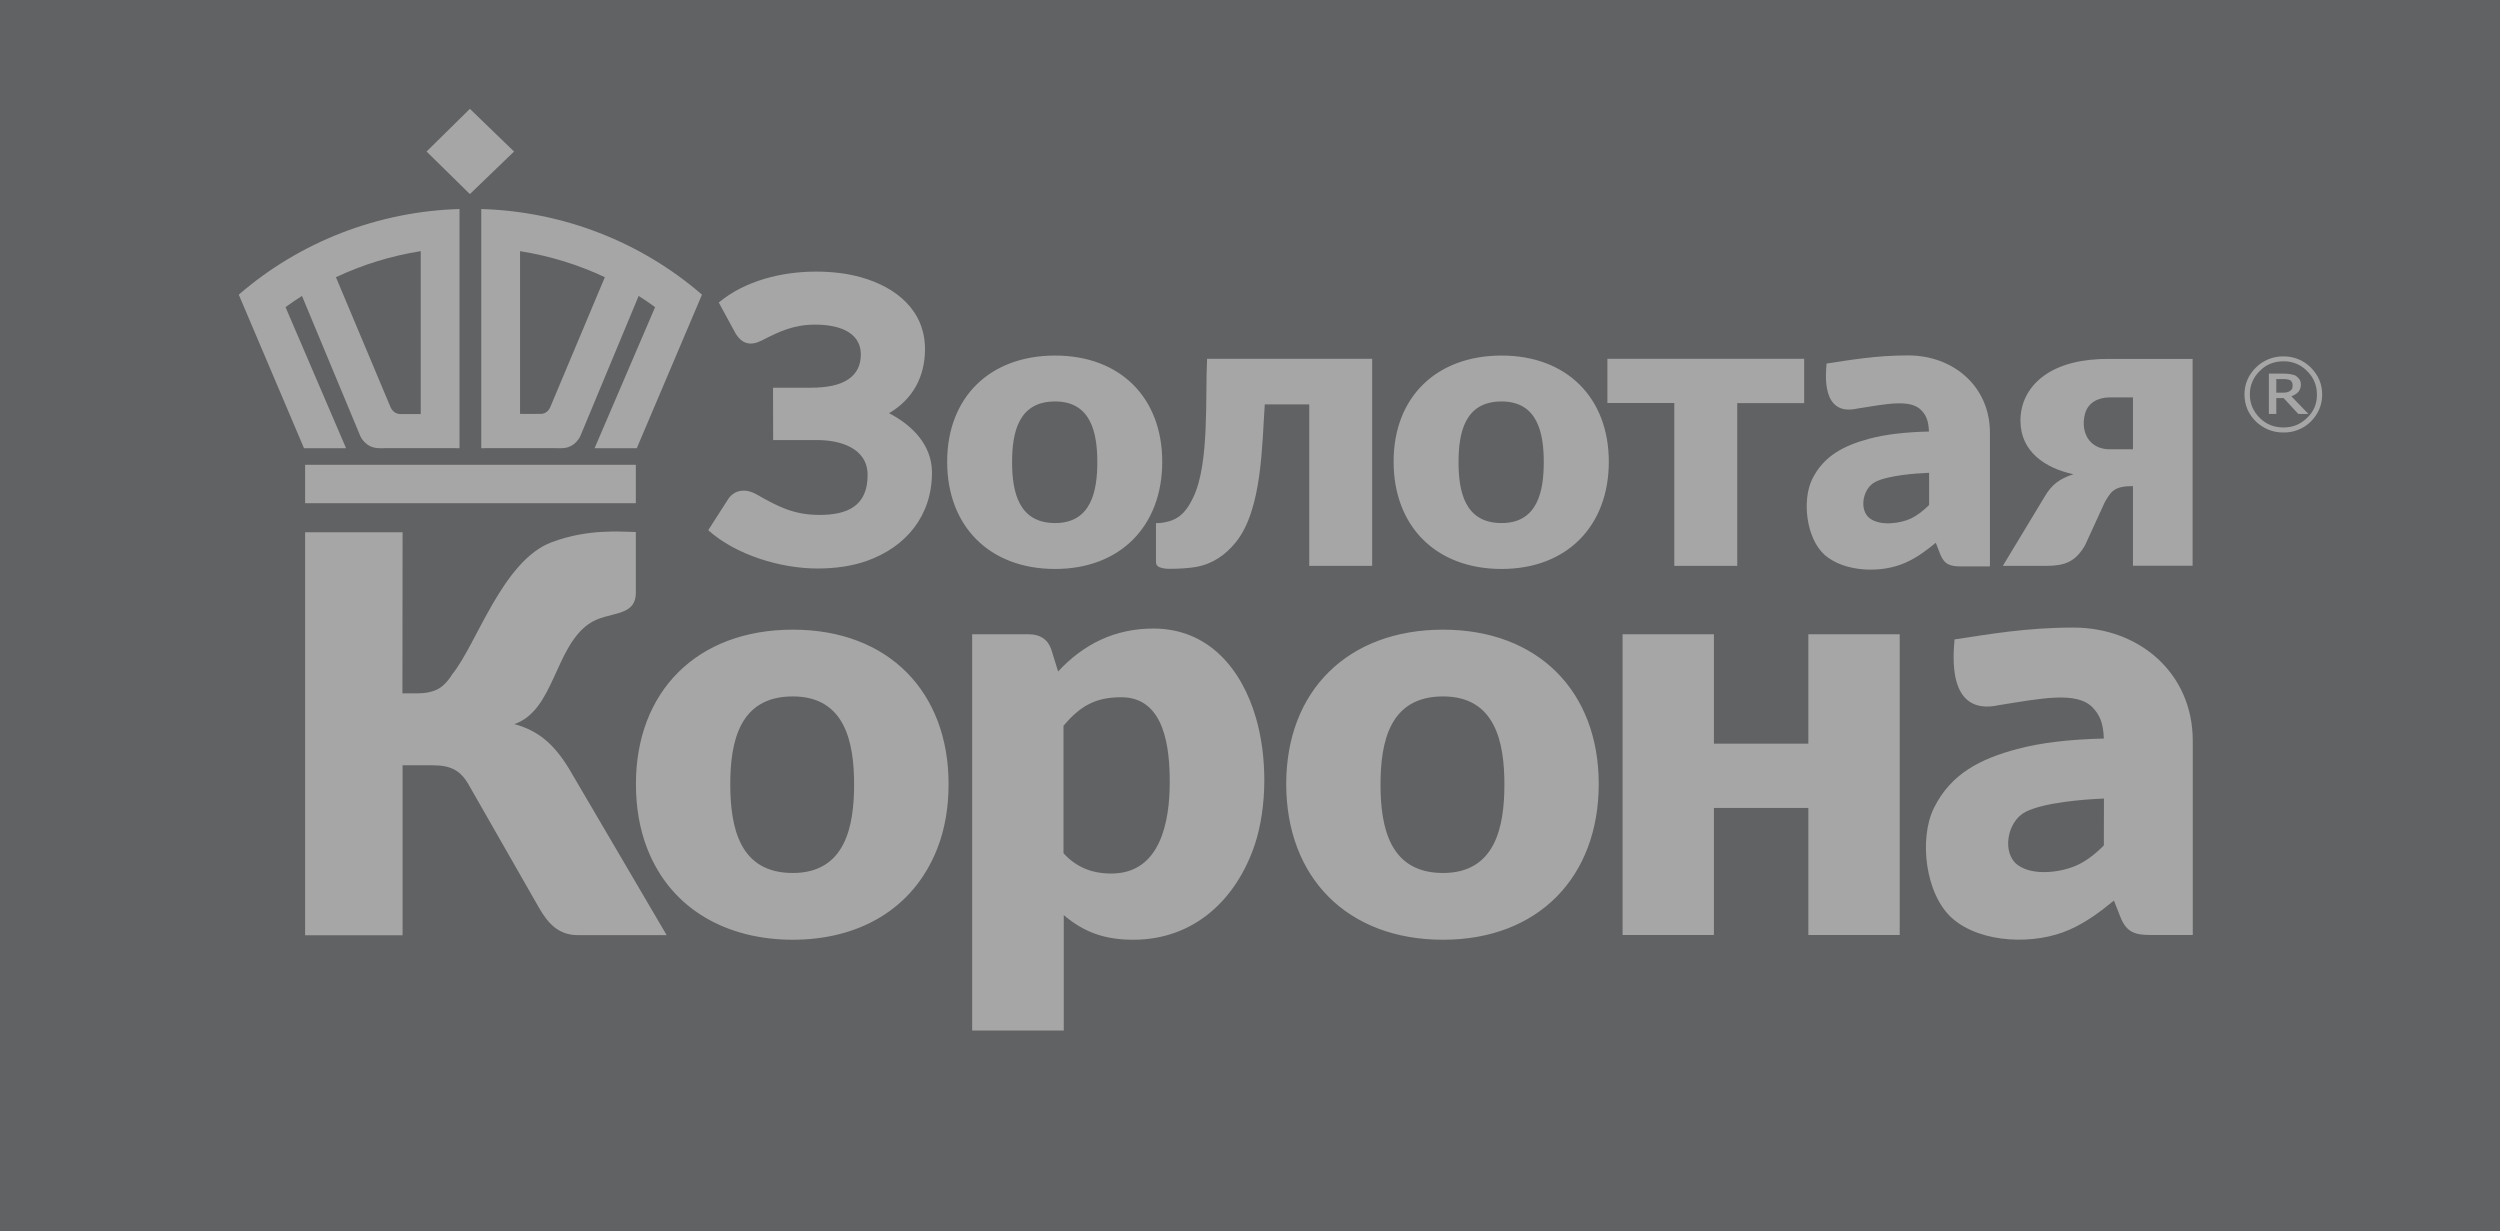
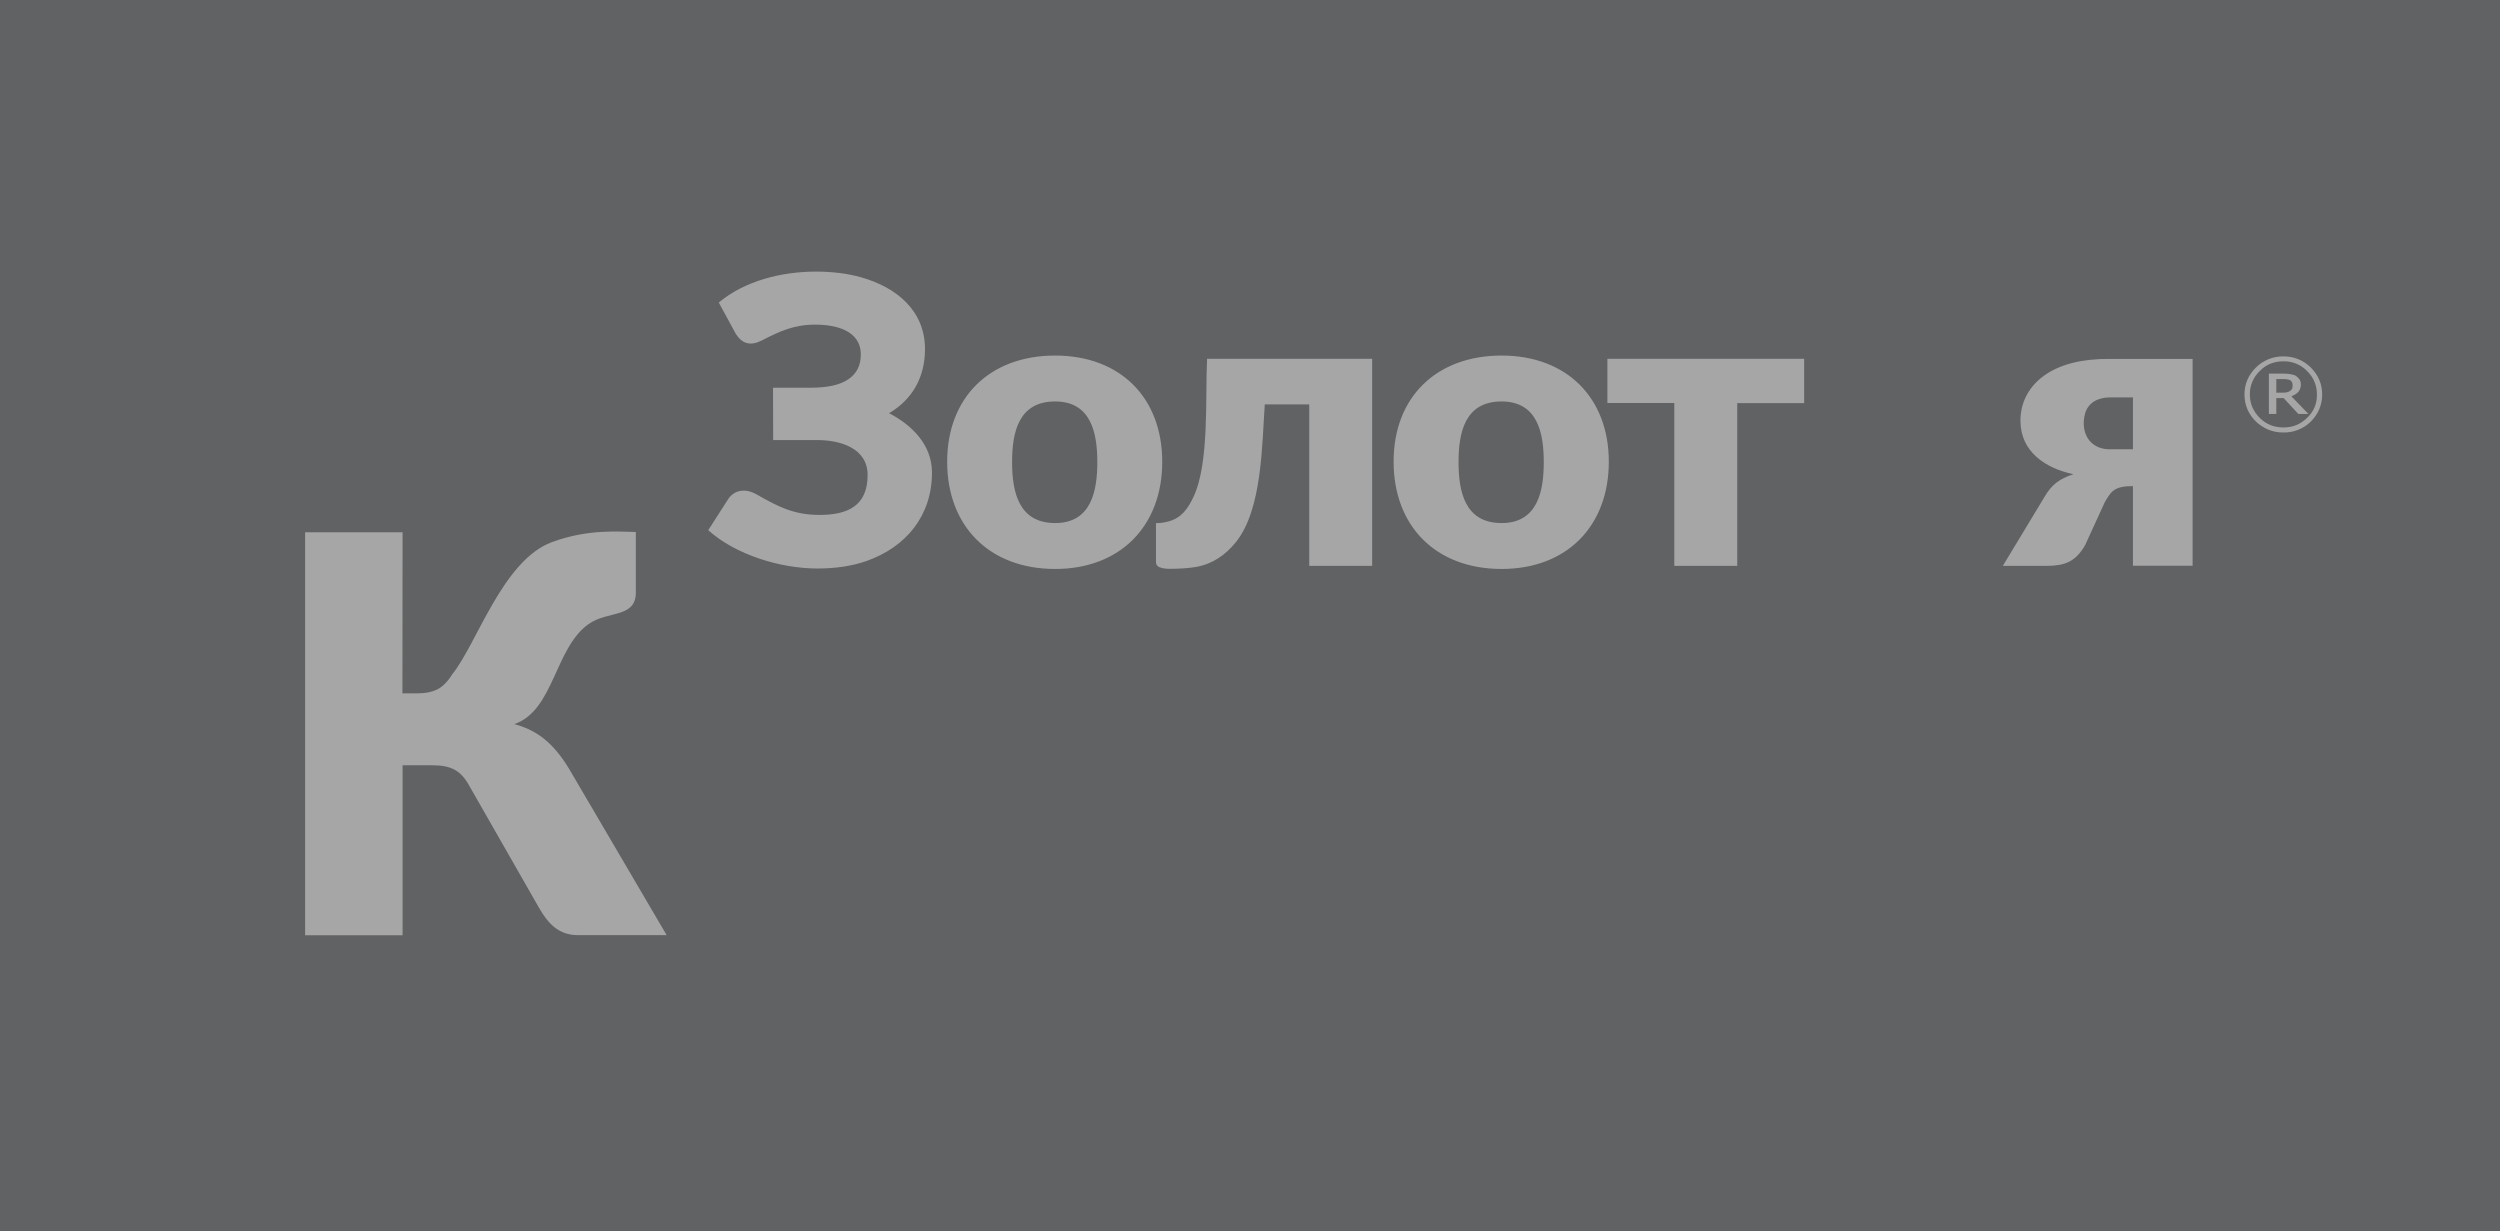
<svg xmlns="http://www.w3.org/2000/svg" width="67" height="33" viewBox="0 0 67 33" fill="none">
  <rect x="0" y="0" width="67" height="33" fill="#808080" stroke="none" />
  <g opacity="0.3">
    <path fill-rule="evenodd" clip-rule="evenodd" d="M0 33H67V0H0V33Z" fill="#171B1F" />
    <path fill-rule="evenodd" clip-rule="evenodd" d="M61.442 10.32C61.442 10.294 61.438 10.271 61.427 10.249C61.416 10.223 61.397 10.2 61.374 10.189C61.347 10.178 61.32 10.166 61.29 10.166C61.256 10.159 61.221 10.159 61.187 10.159H61.005V10.523H61.157C61.21 10.523 61.252 10.523 61.286 10.515C61.317 10.508 61.347 10.493 61.374 10.478C61.404 10.455 61.416 10.436 61.435 10.41C61.435 10.384 61.442 10.358 61.442 10.32ZM61.865 11.093H61.594L61.202 10.669H61.005V11.093H60.806V10.013H61.18C61.24 10.013 61.305 10.016 61.366 10.024C61.416 10.031 61.461 10.046 61.511 10.061C61.56 10.091 61.598 10.133 61.625 10.166C61.648 10.2 61.663 10.249 61.663 10.309C61.663 10.38 61.64 10.448 61.598 10.5C61.549 10.553 61.484 10.594 61.408 10.62L61.865 11.093ZM62.093 10.571C62.097 10.335 62.002 10.11 61.831 9.945C61.667 9.773 61.438 9.679 61.199 9.683C60.947 9.683 60.734 9.765 60.559 9.945C60.388 10.11 60.293 10.335 60.296 10.571C60.296 10.819 60.388 11.025 60.559 11.198C60.734 11.374 60.947 11.456 61.199 11.456C61.442 11.456 61.655 11.374 61.831 11.198C62.006 11.036 62.101 10.808 62.093 10.571ZM62.234 10.571C62.234 10.853 62.131 11.096 61.929 11.299C61.735 11.49 61.473 11.595 61.195 11.591C60.906 11.591 60.666 11.49 60.46 11.299C60.255 11.096 60.152 10.853 60.152 10.571C60.152 10.29 60.255 10.054 60.46 9.848C60.654 9.656 60.921 9.548 61.195 9.551C61.477 9.551 61.724 9.649 61.929 9.848C62.131 10.054 62.234 10.29 62.234 10.571ZM24.79 9.356C24.79 10.088 24.47 10.695 23.827 11.074C24.451 11.396 24.977 11.929 24.977 12.664C24.977 13.811 24.295 14.659 23.214 15.038C22.834 15.169 22.399 15.236 21.908 15.236C20.922 15.236 19.72 14.873 18.981 14.209L19.525 13.361C19.712 13.103 20.017 13.099 20.275 13.249C20.846 13.575 21.273 13.8 21.962 13.8C22.723 13.8 23.252 13.553 23.252 12.731C23.252 11.996 22.491 11.786 21.874 11.794H20.721L20.717 10.391H21.722C22.179 10.391 22.517 10.316 22.738 10.163C22.959 10.013 23.07 9.791 23.07 9.503C23.07 8.85 22.388 8.7 21.851 8.7C21.276 8.7 20.9 8.876 20.409 9.128C20.115 9.274 19.895 9.221 19.72 8.948L19.263 8.108C19.967 7.519 20.96 7.279 21.87 7.279C22.316 7.279 22.719 7.331 23.081 7.433C24.025 7.699 24.79 8.325 24.79 9.356ZM28.277 14.018C29.244 14.018 29.408 13.163 29.408 12.386C29.408 11.606 29.244 10.759 28.277 10.759C27.295 10.759 27.124 11.588 27.124 12.386C27.124 13.181 27.299 14.018 28.277 14.018ZM28.277 9.529C30.025 9.529 31.148 10.661 31.148 12.375C31.148 14.089 30.032 15.248 28.277 15.248C26.515 15.248 25.384 14.1 25.384 12.375C25.384 10.65 26.526 9.529 28.277 9.529ZM36.774 9.615V15.165H35.088V10.838H33.896C33.82 11.914 33.828 13.658 33.12 14.531C32.842 14.876 32.495 15.116 32.05 15.195C31.856 15.229 31.585 15.244 31.365 15.244C31.258 15.244 31.182 15.24 31.079 15.203C30.976 15.161 30.98 15.086 30.98 15.015V14.021H30.969C31.087 14.021 31.201 14.006 31.311 13.976C31.662 13.883 31.829 13.639 31.977 13.335C32.419 12.428 32.297 10.613 32.35 9.615H36.774ZM40.242 14.018C41.209 14.018 41.373 13.163 41.373 12.386C41.373 11.606 41.209 10.759 40.242 10.759C39.26 10.759 39.089 11.588 39.089 12.386C39.089 13.181 39.26 14.018 40.242 14.018ZM40.242 9.529C41.989 9.529 43.116 10.661 43.116 12.375C43.116 14.089 42.001 15.248 40.242 15.248C38.48 15.248 37.349 14.1 37.349 12.375C37.345 10.65 38.491 9.529 40.242 9.529ZM43.078 9.615H48.351V10.804H46.558V15.165H44.871V10.8H43.078V9.615ZM56.04 11.854C56.17 11.981 56.341 12.041 56.547 12.041H57.163V10.65H56.547C56.234 10.65 55.96 10.785 55.877 11.093C55.808 11.355 55.839 11.655 56.04 11.854ZM58.762 15.161H57.163V13.028C56.984 13.028 56.771 13.039 56.627 13.159C56.535 13.234 56.471 13.354 56.41 13.455L55.877 14.618C55.618 15.06 55.332 15.165 54.837 15.165H53.676L54.795 13.313C54.99 12.979 55.203 12.829 55.568 12.709C54.811 12.548 54.148 12.101 54.148 11.276C54.148 10.815 54.343 10.421 54.7 10.129C55.195 9.728 55.877 9.619 56.497 9.619H58.762V15.161ZM10.785 18.581H11.219C11.413 18.581 11.584 18.544 11.725 18.473C11.866 18.401 11.999 18.266 12.117 18.075C12.78 17.258 13.469 15.023 14.786 14.531C15.76 14.168 16.609 14.25 17.04 14.258V15.829C17.074 16.583 16.297 16.35 15.768 16.729C14.862 17.378 14.847 19.039 13.785 19.406C14.131 19.5 14.424 19.654 14.664 19.871C14.908 20.085 15.132 20.385 15.345 20.764L17.866 25.061H15.479C14.972 25.061 14.683 24.743 14.451 24.338L12.582 21.068C12.346 20.633 12.072 20.509 11.577 20.509H10.789V25.065H8.177V14.265H10.789L10.785 18.581Z" fill="white" />
-     <path fill-rule="evenodd" clip-rule="evenodd" d="M21.246 23.396C22.65 23.396 22.89 22.155 22.89 21.026C22.89 19.894 22.65 18.664 21.246 18.664C19.822 18.664 19.571 19.867 19.571 21.026C19.575 22.185 19.822 23.396 21.246 23.396ZM21.25 16.875C23.827 16.875 25.422 18.559 25.422 21.011C25.422 21.652 25.319 22.234 25.117 22.747C24.47 24.386 22.993 25.185 21.246 25.185C19.506 25.185 17.991 24.39 17.348 22.747C17.146 22.23 17.043 21.652 17.043 21.011C17.043 18.544 18.665 16.875 21.25 16.875ZM30.051 18.686C29.343 18.686 28.947 18.93 28.502 19.448V22.867C28.848 23.246 29.27 23.411 29.784 23.411C31.113 23.411 31.349 21.994 31.349 20.962C31.349 20.093 31.235 18.686 30.051 18.686ZM26.054 27.619V16.999H27.573C27.877 16.999 28.079 17.134 28.174 17.404L28.357 17.996C29.042 17.258 29.883 16.845 30.911 16.845C32.388 16.845 33.275 17.929 33.656 19.226C33.961 20.261 33.968 21.615 33.626 22.642C33.134 24.105 32 25.185 30.374 25.185C29.636 25.185 29.069 25.001 28.509 24.525V27.619C28.502 27.619 26.054 27.619 26.054 27.619ZM38.673 23.396C40.078 23.396 40.318 22.155 40.318 21.026C40.318 19.894 40.078 18.664 38.673 18.664C37.25 18.664 36.998 19.867 36.998 21.026C36.998 22.185 37.25 23.396 38.673 23.396ZM38.673 16.875C41.212 16.875 42.846 18.521 42.846 21.011C42.846 23.501 41.228 25.185 38.673 25.185C36.111 25.185 34.471 23.52 34.471 21.011C34.471 18.506 36.13 16.875 38.673 16.875ZM50.912 16.999V25.058H48.464V21.652H45.933V25.058H43.485V16.999H45.933V19.931H48.464V16.999H50.912ZM51.7 13.534C51.536 13.699 51.369 13.822 51.209 13.898C50.943 14.021 50.413 14.111 50.113 13.894C49.816 13.676 49.915 13.088 50.258 12.915C50.6 12.742 51.316 12.686 51.7 12.671V13.534ZM51.137 9.525C50.269 9.525 49.58 9.649 48.952 9.743C48.933 9.994 48.796 11.168 49.774 10.95C50.573 10.822 51.209 10.691 51.495 10.999C51.62 11.13 51.685 11.276 51.696 11.565C51.053 11.58 50.524 11.644 50.101 11.756C49.435 11.936 48.883 12.203 48.567 12.84C48.289 13.41 48.407 14.438 48.906 14.876C49.443 15.341 50.436 15.367 51.068 15.079C51.369 14.947 51.628 14.752 51.879 14.546L51.997 14.85C52.108 15.131 52.267 15.18 52.561 15.18H53.33V11.599C53.333 10.365 52.359 9.525 51.137 9.525Z" fill="white" />
-     <path fill-rule="evenodd" clip-rule="evenodd" d="M8.177 13.485H17.04V12.457H8.177V13.485ZM12.593 2.917L13.777 4.061L12.593 5.201L11.432 4.061L12.593 2.917ZM18.813 7.897C17.173 6.476 15.079 5.666 12.898 5.602V12.011C12.898 12.011 14.607 12.008 15.052 12.011C15.422 12.011 15.555 11.681 15.555 11.681L17.116 7.931C17.264 8.025 17.413 8.126 17.557 8.231L15.935 12.011H17.066L18.813 7.897ZM14.489 11.092C14.379 11.096 13.937 11.092 13.937 11.092V6.731C14.74 6.859 15.502 7.095 16.21 7.429L14.74 10.928C14.656 11.1 14.489 11.096 14.489 11.092ZM6.399 7.897C8.04 6.476 10.134 5.666 12.315 5.602V12.011C12.315 12.011 10.606 12.008 10.161 12.011C9.787 12.011 9.654 11.681 9.654 11.681L8.093 7.931C7.941 8.025 7.797 8.126 7.652 8.231L9.274 12.011H8.147L6.399 7.897ZM10.724 11.096C10.834 11.1 11.276 11.096 11.276 11.096V6.731C10.488 6.855 9.723 7.091 9.003 7.429L10.473 10.928C10.556 11.1 10.724 11.096 10.724 11.096Z" fill="white" />
-     <path fill-rule="evenodd" clip-rule="evenodd" d="M56.383 22.657C56.143 22.901 55.903 23.078 55.667 23.186C55.282 23.366 54.51 23.497 54.076 23.183C53.642 22.867 53.786 22.012 54.285 21.758C54.784 21.506 55.827 21.424 56.386 21.401L56.383 22.657ZM55.564 16.819C54.3 16.819 53.299 16.999 52.382 17.137C52.355 17.505 52.153 19.215 53.581 18.896C54.742 18.712 55.667 18.521 56.09 18.968C56.272 19.163 56.367 19.372 56.383 19.793C55.446 19.815 54.673 19.909 54.06 20.074C53.094 20.332 52.29 20.723 51.83 21.652C51.422 22.481 51.597 23.977 52.325 24.615C53.105 25.294 54.552 25.328 55.473 24.911C55.911 24.716 56.288 24.435 56.653 24.135L56.828 24.578C56.992 24.99 57.22 25.058 57.647 25.058H58.766V19.845C58.762 18.045 57.342 16.819 55.564 16.819Z" fill="white" />
  </g>
</svg>